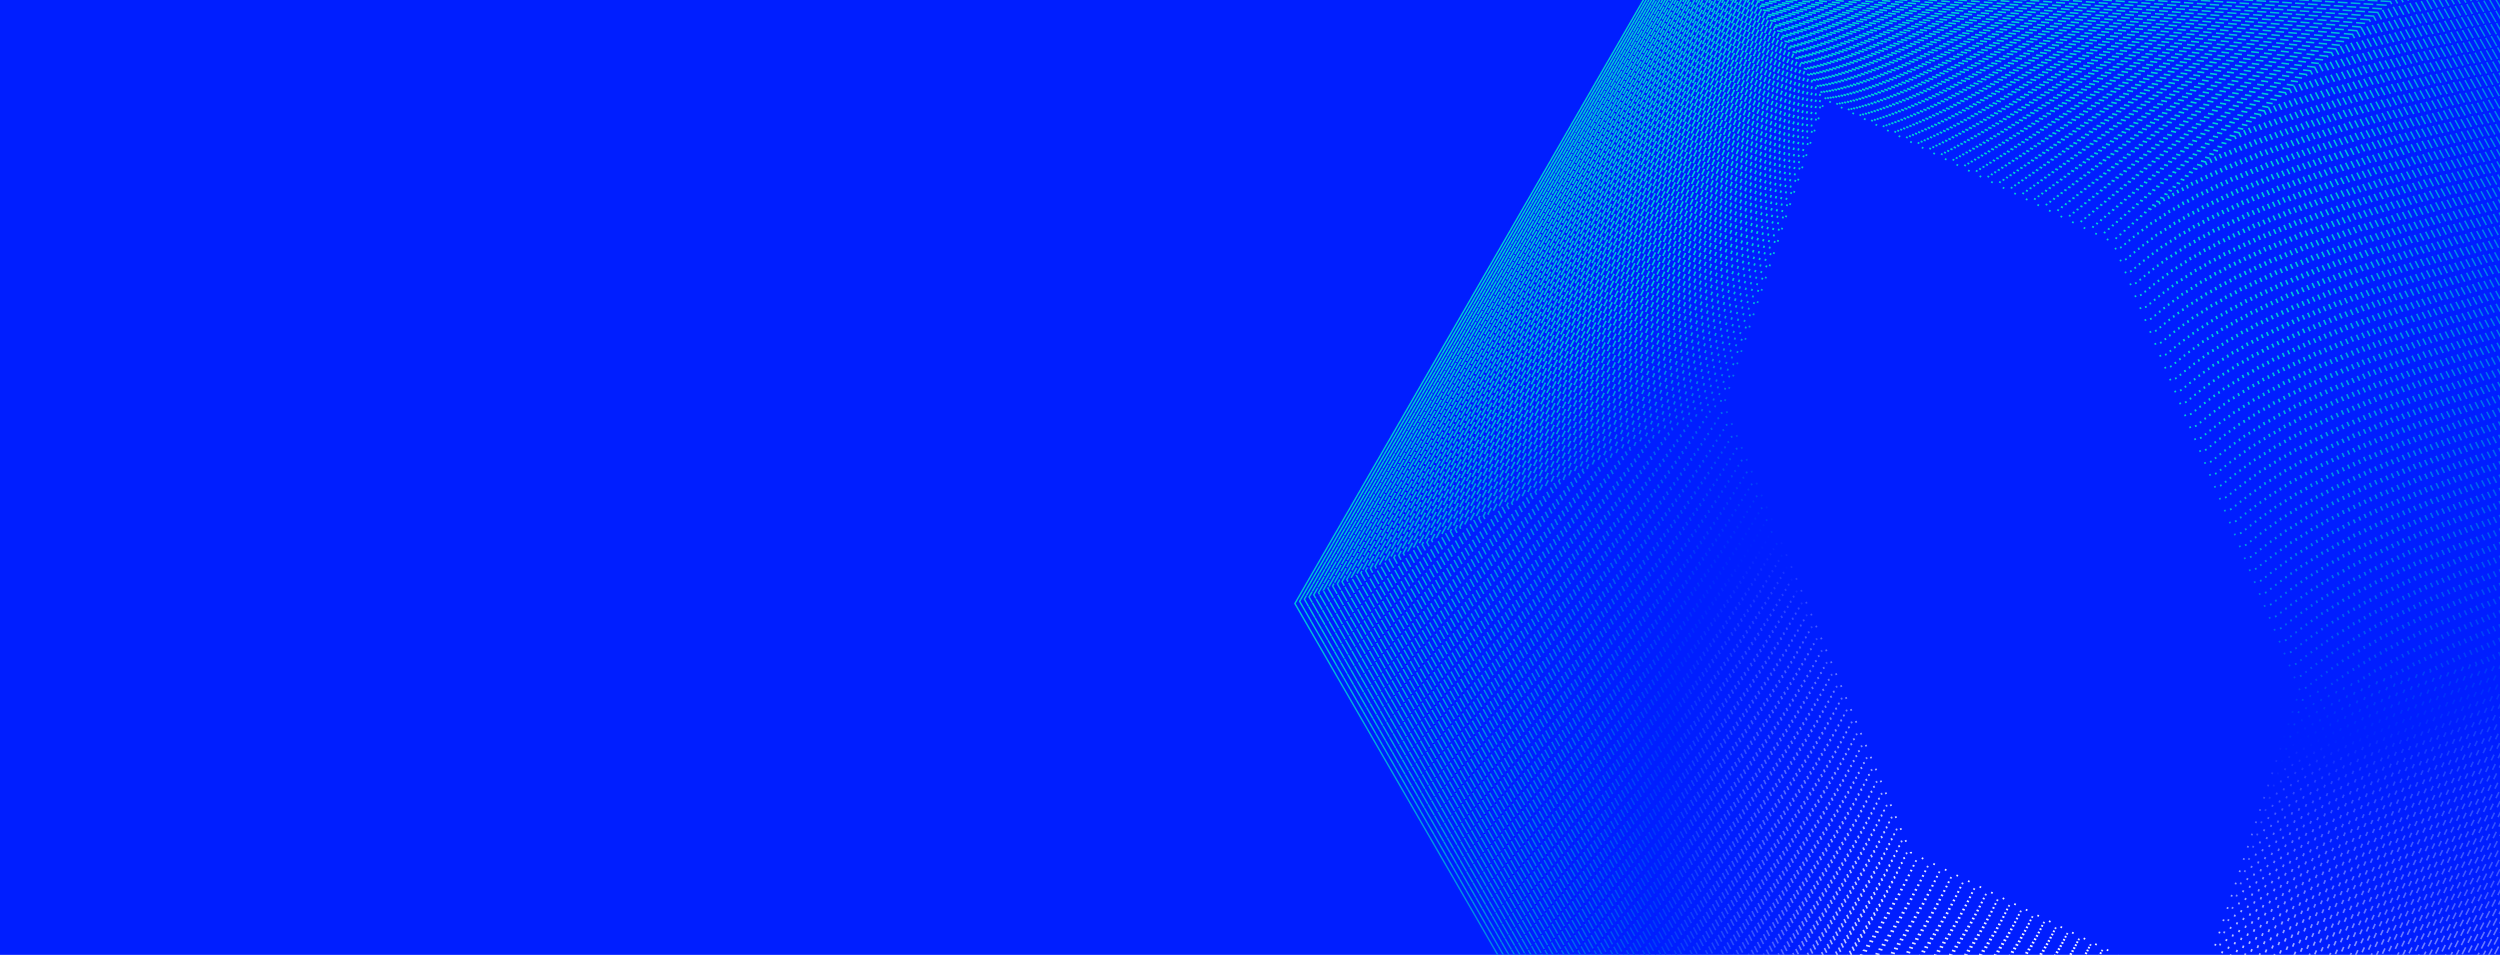
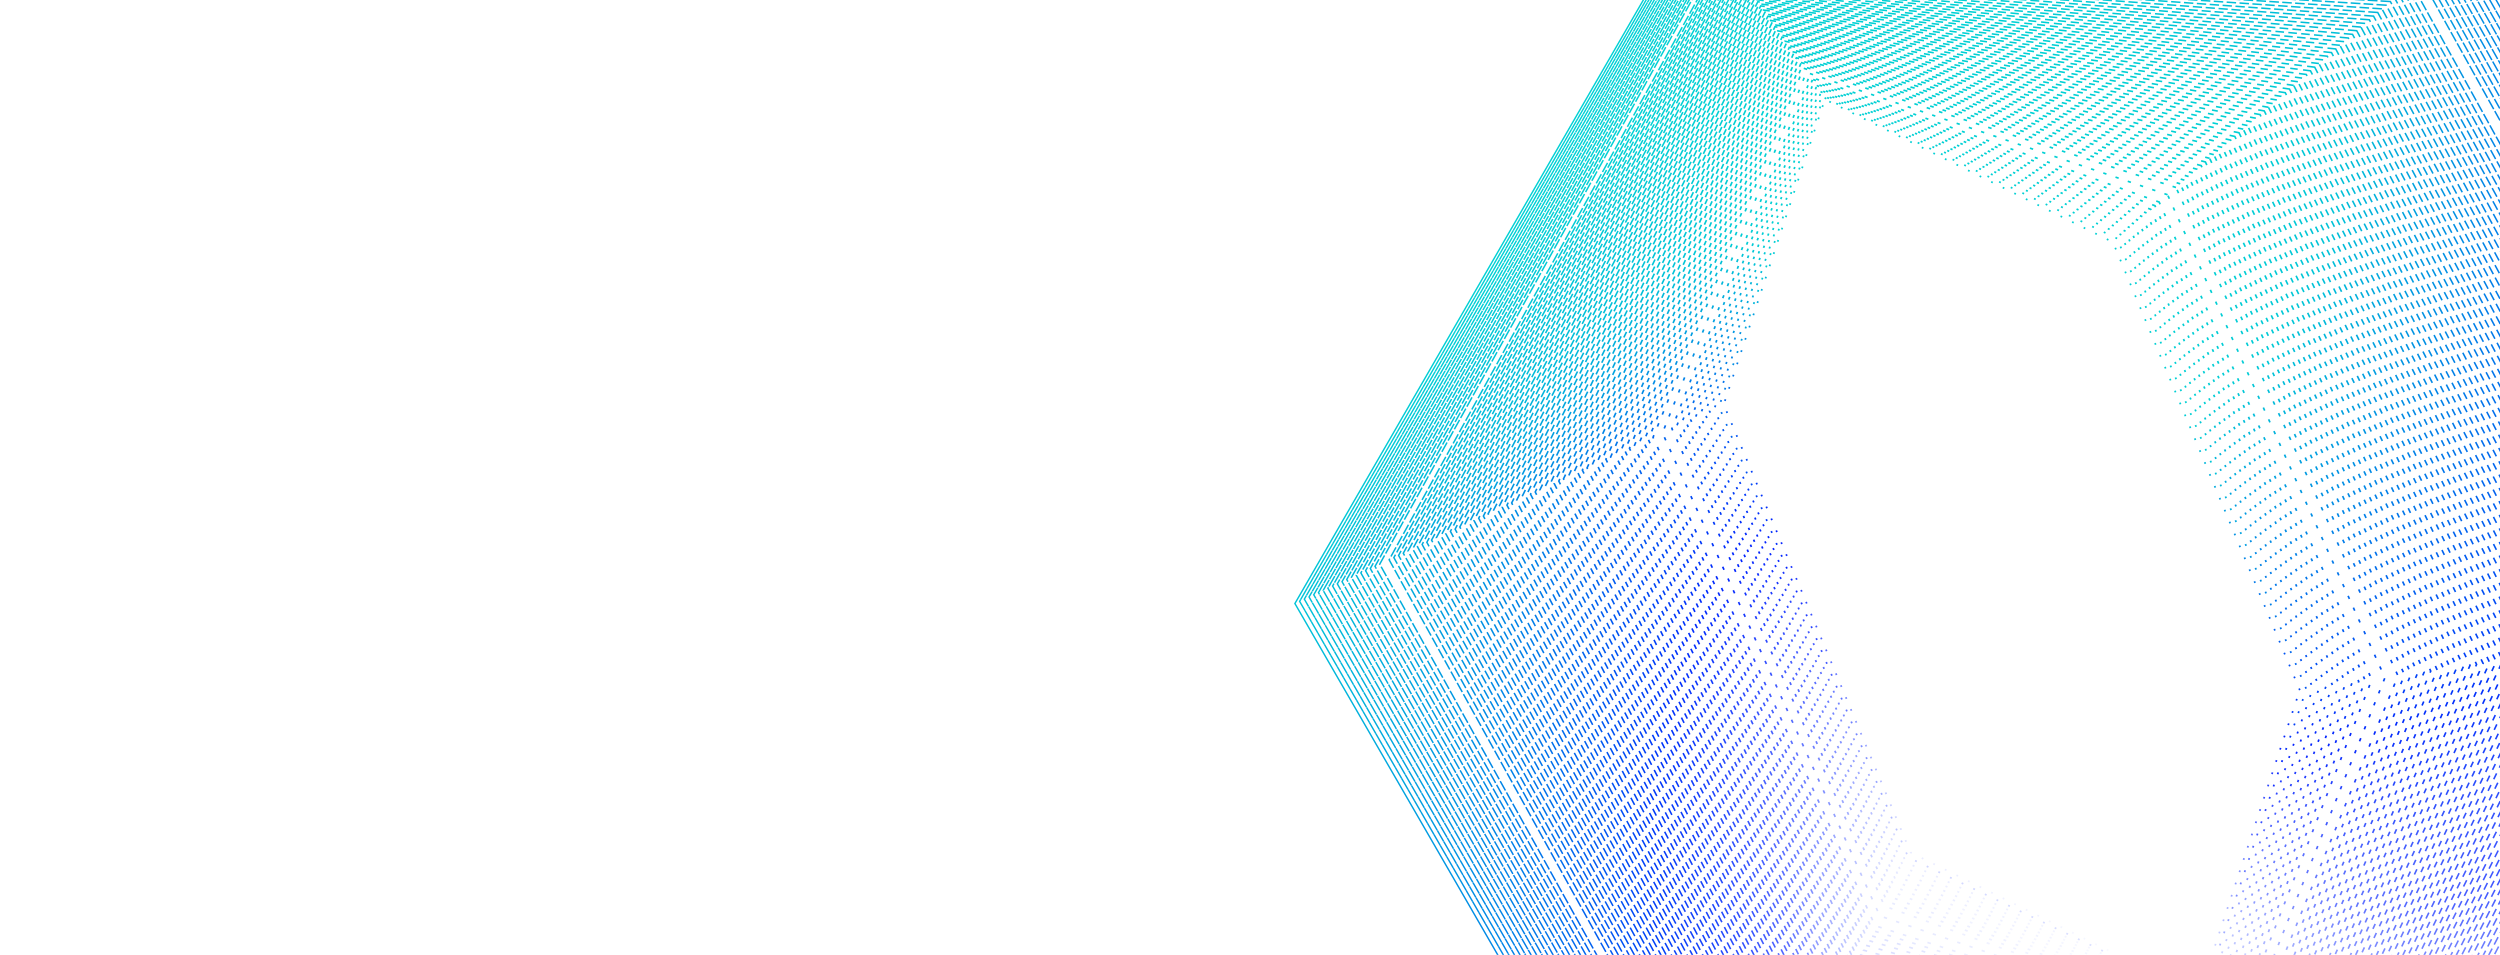
<svg xmlns="http://www.w3.org/2000/svg" id="Layer_1" width="1440" height="550" viewBox="0 0 1440 550">
  <defs>
    <style>.cls-1,.cls-2,.cls-3,.cls-4,.cls-5,.cls-6,.cls-7,.cls-8,.cls-9,.cls-10,.cls-11,.cls-12,.cls-13,.cls-14,.cls-15,.cls-16,.cls-17,.cls-18,.cls-19,.cls-20,.cls-21,.cls-22,.cls-23,.cls-24,.cls-25,.cls-26,.cls-27,.cls-28,.cls-29,.cls-30,.cls-31,.cls-32,.cls-33,.cls-34,.cls-35,.cls-36,.cls-37,.cls-38,.cls-39,.cls-40,.cls-41,.cls-42,.cls-43,.cls-44,.cls-45,.cls-46,.cls-47,.cls-48,.cls-49,.cls-50,.cls-51,.cls-52,.cls-53,.cls-54,.cls-55,.cls-56,.cls-57,.cls-58,.cls-59,.cls-60,.cls-61,.cls-62,.cls-63,.cls-64,.cls-65,.cls-66,.cls-67,.cls-68,.cls-69,.cls-70,.cls-71,.cls-72,.cls-73,.cls-74,.cls-75,.cls-76,.cls-77,.cls-78,.cls-79,.cls-80,.cls-81,.cls-82,.cls-83,.cls-84,.cls-85,.cls-86,.cls-87,.cls-88,.cls-89,.cls-90,.cls-91,.cls-92,.cls-93{fill:none;}.cls-2{stroke:url(#linear-gradient-24);stroke-dasharray:0 0 2.626 4.808;stroke-width:.956px;}.cls-2,.cls-3,.cls-4,.cls-5,.cls-6,.cls-7,.cls-8,.cls-9,.cls-10,.cls-11,.cls-12,.cls-13,.cls-14,.cls-15,.cls-16,.cls-17,.cls-18,.cls-19,.cls-20,.cls-21,.cls-22,.cls-23,.cls-24,.cls-25,.cls-26,.cls-27,.cls-28,.cls-29,.cls-30,.cls-31,.cls-32,.cls-33,.cls-34,.cls-35,.cls-36,.cls-37,.cls-38,.cls-39,.cls-40,.cls-41,.cls-42,.cls-43,.cls-44,.cls-45,.cls-46,.cls-47,.cls-48,.cls-49,.cls-50,.cls-51,.cls-52,.cls-53,.cls-54,.cls-55,.cls-56,.cls-57,.cls-58,.cls-59,.cls-60,.cls-61,.cls-62,.cls-63,.cls-64,.cls-65,.cls-66,.cls-67,.cls-68,.cls-69,.cls-70,.cls-71,.cls-72,.cls-73,.cls-74,.cls-75,.cls-76,.cls-77,.cls-78,.cls-79,.cls-80,.cls-81,.cls-82,.cls-83,.cls-84,.cls-85,.cls-86,.cls-87,.cls-88,.cls-89,.cls-90,.cls-91,.cls-92,.cls-93{stroke-miterlimit:10;}.cls-3{stroke:url(#linear-gradient-57);stroke-dasharray:0 0 4.96 2.475;stroke-width:.892px;}.cls-4{stroke:url(#linear-gradient-52);stroke-dasharray:0 0 4.606 2.828;stroke-width:.902px;}.cls-5{stroke:url(#linear-gradient-21);stroke-dasharray:0 0 2.414 5.02;stroke-width:.961px;}.cls-94{clip-path:url(#clippath);}.cls-6{stroke:url(#linear-gradient-75);stroke-dasharray:0 0 6.232 1.202;stroke-width:.857px;}.cls-7{stroke:url(#linear-gradient-84);stroke-dasharray:0 0 6.869 .566;stroke-width:.84px;}.cls-8{stroke:url(#linear-gradient-38);stroke-dasharray:0 0 3.616 3.818;stroke-width:.929px;}.cls-9{stroke:url(#linear-gradient-77);stroke-dasharray:0 0 6.374 1.061;stroke-width:.853px;}.cls-10{stroke:url(#linear-gradient-85);stroke-dasharray:0 0 6.939 .495;stroke-width:.838px;}.cls-11{stroke:url(#linear-gradient-78);stroke-dasharray:0 0 6.444 .99;stroke-width:.852px;}.cls-12{stroke:url(#linear-gradient-7);stroke-dasharray:0 0 1.424 6.01;stroke-width:.988px;}.cls-13{stroke:url(#linear-gradient-72);stroke-dasharray:0 0 6.02 1.414;stroke-width:.863px;}.cls-14{stroke:url(#linear-gradient-83);stroke-dasharray:0 0 6.798 .636;stroke-width:.842px;}.cls-15{stroke:url(#linear-gradient-49);stroke-dasharray:0 0 4.394 3.04;stroke-width:.907px;}.cls-95{fill:#001eff;}.cls-16{stroke:url(#linear-gradient-60);stroke-dasharray:0 0 5.172 2.263;stroke-width:.886px;}.cls-17{stroke:url(#linear-gradient-14);stroke-dasharray:0 0 1.919 5.515;stroke-width:.975px;}.cls-18{stroke:url(#linear-gradient-74);stroke-dasharray:0 0 6.162 1.273;stroke-width:.859px;}.cls-19{stroke:url(#linear-gradient-13);stroke-dasharray:0 0 1.849 5.586;stroke-width:.977px;}.cls-20{stroke:url(#linear-gradient-92);stroke-width:.825px;}.cls-21{stroke:url(#linear-gradient-63);stroke-dasharray:0 0 5.384 2.05;stroke-width:.88px;}.cls-22{stroke:url(#linear-gradient-88);stroke-dasharray:0 0 7.151 .283;stroke-width:.832px;}.cls-23{stroke:url(#linear-gradient-41);stroke-dasharray:0 0 3.828 3.606;stroke-width:.923px;}.cls-24{stroke:url(#linear-gradient-79);stroke-dasharray:0 0 6.515 .919;stroke-width:.85px;}.cls-25{stroke:url(#linear-gradient-50);stroke-dasharray:0 0 4.465 2.97;stroke-width:.905px;}.cls-26{stroke:url(#linear-gradient-9);stroke-dasharray:0 0 1.566 5.869;stroke-width:.985px;}.cls-27{stroke:url(#linear-gradient-37);stroke-dasharray:0 0 3.545 3.889;stroke-width:.931px;}.cls-28{stroke:url(#linear-gradient-55);stroke-dasharray:0 0 4.818 2.616;stroke-width:.896px;}.cls-29{stroke:url(#linear-gradient-81);stroke-dasharray:0 0 6.656 .778;stroke-width:.846px;}.cls-30{stroke:url(#linear-gradient-32);stroke-dasharray:0 0 3.192 4.242;stroke-width:.94px;}.cls-31{stroke:url(#linear-gradient-54);stroke-dasharray:0 0 4.747 2.687;stroke-width:.898px;}.cls-32{stroke:url(#linear-gradient-17);stroke-dasharray:0 0 2.131 5.303;stroke-width:.969px;}.cls-33{stroke:url(#linear-gradient-70);stroke-dasharray:0 0 5.879 1.556;stroke-width:.867px;}.cls-34{stroke:url(#linear-gradient-58);stroke-dasharray:0 0 5.03 2.404;stroke-width:.89px;}.cls-35{stroke:url(#linear-gradient-23);stroke-dasharray:0 0 2.555 4.879;stroke-width:.958px;}.cls-36{stroke:url(#linear-gradient-59);stroke-dasharray:0 0 5.101 2.333;stroke-width:.888px;}.cls-37{stroke:url(#linear-gradient-61);stroke-dasharray:0 0 5.242 2.192;stroke-width:.884px;}.cls-38{stroke:url(#linear-gradient-3);stroke-dasharray:0 0 1.141 6.293;stroke-width:.996px;}.cls-39{stroke:url(#linear-gradient-25);stroke-dasharray:0 0 2.697 4.737;stroke-width:.954px;}.cls-40{stroke:url(#linear-gradient-20);stroke-dasharray:0 0 2.343 5.091;stroke-width:.963px;}.cls-41{stroke:url(#linear-gradient-39);stroke-dasharray:0 0 3.687 3.747;stroke-width:.927px;}.cls-42{stroke:url(#linear-gradient-27);stroke-dasharray:0 0 2.838 4.596;stroke-width:.95px;}.cls-43{stroke:url(#linear-gradient-8);stroke-dasharray:0 0 1.495 5.939;stroke-width:.987px;}.cls-44{stroke:url(#linear-gradient-2);stroke-dasharray:0 0 1.071 6.364;stroke-width:.998px;}.cls-45{stroke:url(#linear-gradient-36);stroke-dasharray:0 0 3.475 3.959;stroke-width:.932px;}.cls-46{stroke:url(#linear-gradient-22);stroke-dasharray:0 0 2.485 4.949;stroke-width:.96px;}.cls-47{stroke:url(#linear-gradient-67);stroke-dasharray:0 0 5.667 1.768;stroke-width:.873px;}.cls-48{stroke:url(#linear-gradient-12);stroke-dasharray:0 0 1.778 5.656;stroke-width:.979px;}.cls-49{stroke:url(#linear-gradient-33);stroke-dasharray:0 0 3.263 4.172;stroke-width:.938px;}.cls-50{stroke:url(#linear-gradient-86);stroke-dasharray:0 0 7.01 .424;stroke-width:.836px;}.cls-51{stroke:url(#linear-gradient-6);stroke-dasharray:0 0 1.353 6.081;stroke-width:.99px;}.cls-52{stroke:url(#linear-gradient-56);stroke-dasharray:0 0 4.889 2.545;stroke-width:.894px;}.cls-53{stroke:url(#linear-gradient-44);stroke-dasharray:0 0 4.04 3.394;stroke-width:.917px;}.cls-54{stroke:url(#linear-gradient-5);stroke-dasharray:0 0 1.283 6.151;stroke-width:.992px;}.cls-55{stroke:url(#linear-gradient-91);stroke-dasharray:0 0 7.364 .071;stroke-width:.826px;}.cls-56{stroke:url(#linear-gradient-76);stroke-dasharray:0 0 6.303 1.131;stroke-width:.855px;}.cls-57{stroke:url(#linear-gradient-43);stroke-dasharray:0 0 3.97 3.465;stroke-width:.919px;}.cls-58{stroke:url(#linear-gradient-64);stroke-dasharray:0 0 5.454 1.98;stroke-width:.878px;}.cls-59{stroke:url(#linear-gradient-87);stroke-dasharray:0 0 7.081 .353;stroke-width:.834px;}.cls-60{stroke:url(#linear-gradient-28);stroke-dasharray:0 0 2.909 4.525;stroke-width:.948px;}.cls-61{stroke:url(#linear-gradient-10);stroke-dasharray:0 0 1.636 5.798;stroke-width:.983px;}.cls-62{stroke:url(#linear-gradient-90);stroke-dasharray:0 0 7.293 .141;stroke-width:.828px;}.cls-63{stroke:url(#linear-gradient-18);stroke-dasharray:0 0 2.202 5.232;stroke-width:.967px;}.cls-64{stroke:url(#linear-gradient-35);stroke-dasharray:0 0 3.404 4.03;stroke-width:.934px;}.cls-65{stroke:url(#linear-gradient-47);stroke-dasharray:0 0 4.252 3.182;stroke-width:.911px;}.cls-66{stroke:url(#linear-gradient-71);stroke-dasharray:0 0 5.949 1.485;stroke-width:.865px;}.cls-67{stroke:url(#linear-gradient-46);stroke-dasharray:0 0 4.182 3.252;stroke-width:.913px;}.cls-68{stroke:url(#linear-gradient-65);stroke-dasharray:0 0 5.525 1.909;stroke-width:.877px;}.cls-69{stroke:url(#linear-gradient-48);stroke-dasharray:0 0 4.323 3.111;stroke-width:.909px;}.cls-70{stroke:url(#linear-gradient-31);stroke-dasharray:0 0 3.121 4.313;stroke-width:.942px;}.cls-71{stroke:url(#linear-gradient);stroke-dasharray:0 0 1 6.434;}.cls-72{stroke:url(#linear-gradient-45);stroke-dasharray:0 0 4.111 3.323;stroke-width:.915px;}.cls-73{stroke:url(#linear-gradient-15);stroke-dasharray:0 0 1.99 5.444;stroke-width:.973px;}.cls-74{stroke:url(#linear-gradient-53);stroke-dasharray:0 0 4.677 2.757;stroke-width:.9px;}.cls-75{stroke:url(#linear-gradient-42);stroke-dasharray:0 0 3.899 3.535;stroke-width:.921px;}.cls-76{stroke:url(#linear-gradient-69);stroke-dasharray:0 0 5.808 1.626;stroke-width:.869px;}.cls-77{stroke:url(#linear-gradient-66);stroke-dasharray:0 0 5.596 1.838;stroke-width:.875px;}.cls-78{stroke:url(#linear-gradient-16);stroke-dasharray:0 0 2.061 5.374;stroke-width:.971px;}.cls-79{stroke:url(#linear-gradient-89);stroke-dasharray:0 0 7.222 .212;stroke-width:.83px;}.cls-80{stroke:url(#linear-gradient-19);stroke-dasharray:0 0 2.273 5.162;stroke-width:.965px;}.cls-81{stroke:url(#linear-gradient-62);stroke-dasharray:0 0 5.313 2.121;stroke-width:.882px;}.cls-82{stroke:url(#linear-gradient-51);stroke-dasharray:0 0 4.535 2.899;stroke-width:.904px;}.cls-83{stroke:url(#linear-gradient-11);stroke-dasharray:0 0 1.707 5.727;stroke-width:.981px;}.cls-84{stroke:url(#linear-gradient-30);stroke-dasharray:0 0 3.05 4.384;stroke-width:.944px;}.cls-85{stroke:url(#linear-gradient-26);stroke-dasharray:0 0 2.768 4.667;stroke-width:.952px;}.cls-86{stroke:url(#linear-gradient-4);stroke-dasharray:0 0 1.212 6.222;stroke-width:.994px;}.cls-87{stroke:url(#linear-gradient-80);stroke-dasharray:0 0 6.586 .849;stroke-width:.848px;}.cls-88{stroke:url(#linear-gradient-29);stroke-dasharray:0 0 2.98 4.454;stroke-width:.946px;}.cls-89{stroke:url(#linear-gradient-73);stroke-dasharray:0 0 6.091 1.343;stroke-width:.861px;}.cls-90{stroke:url(#linear-gradient-82);stroke-dasharray:0 0 6.727 .707;stroke-width:.844px;}.cls-91{stroke:url(#linear-gradient-34);stroke-dasharray:0 0 3.333 4.101;stroke-width:.936px;}.cls-92{stroke:url(#linear-gradient-40);stroke-dasharray:0 0 3.757 3.677;stroke-width:.925px;}.cls-93{stroke:url(#linear-gradient-68);stroke-dasharray:0 0 5.737 1.697;stroke-width:.871px;}</style>
    <clipPath id="clippath">
      <rect class="cls-1" x="0" width="1440" height="550" />
    </clipPath>
    <linearGradient id="linear-gradient" x1="3222.216" y1="-296.912" x2="3502.556" y2="-16.573" gradientTransform="translate(-280.466 -2727.575) rotate(67.355)" gradientUnits="userSpaceOnUse">
      <stop offset=".221" stop-color="#00d0d4" />
      <stop offset=".611" stop-color="#001eff" />
      <stop offset="1" stop-color="#fff" />
    </linearGradient>
    <linearGradient id="linear-gradient-2" x1="3214.897" y1="-275.839" x2="3501.318" y2="10.582" gradientTransform="translate(-277.384 -2697.602) rotate(66.77)" gradientUnits="userSpaceOnUse">
      <stop offset=".079" stop-color="#00d0d4" />
      <stop offset=".221" stop-color="#00d0d4" />
      <stop offset=".611" stop-color="#001fff" />
      <stop offset=".82" stop-color="#8796ff" />
      <stop offset=".988" stop-color="#f7f8ff" />
      <stop offset="1" stop-color="#fff" />
    </linearGradient>
    <linearGradient id="linear-gradient-3" x1="3206.962" y1="-254.592" x2="3499.579" y2="38.026" gradientTransform="translate(-274.302 -2667.628) rotate(66.177) scale(.987)" gradientUnits="userSpaceOnUse">
      <stop offset=".079" stop-color="#00d0d4" />
      <stop offset=".221" stop-color="#00cfd4" />
      <stop offset=".611" stop-color="#001fff" />
      <stop offset=".82" stop-color="#8694ff" />
      <stop offset=".988" stop-color="#f7f8ff" />
      <stop offset="1" stop-color="#fff" />
    </linearGradient>
    <linearGradient id="linear-gradient-4" x1="3198.392" y1="-233.183" x2="3497.32" y2="65.744" gradientTransform="translate(-271.22 -2637.655) rotate(65.576) scale(.98)" gradientUnits="userSpaceOnUse">
      <stop offset=".079" stop-color="#00d0d4" />
      <stop offset=".221" stop-color="#00cfd4" />
      <stop offset=".611" stop-color="#0020ff" />
      <stop offset=".82" stop-color="#8493ff" />
      <stop offset=".988" stop-color="#f7f8ff" />
      <stop offset="1" stop-color="#fff" />
    </linearGradient>
    <linearGradient id="linear-gradient-5" x1="3189.17" y1="-211.628" x2="3494.52" y2="93.722" gradientTransform="translate(-268.138 -2607.682) rotate(64.968) scale(.974)" gradientUnits="userSpaceOnUse">
      <stop offset=".079" stop-color="#00d0d4" />
      <stop offset=".221" stop-color="#00cfd4" />
      <stop offset=".611" stop-color="#0020fe" />
      <stop offset=".82" stop-color="#8392ff" />
      <stop offset=".988" stop-color="#f7f8ff" />
      <stop offset="1" stop-color="#fff" />
    </linearGradient>
    <linearGradient id="linear-gradient-6" x1="3179.28" y1="-189.939" x2="3491.162" y2="121.943" gradientTransform="translate(-265.056 -2577.708) rotate(64.351) scale(.968)" gradientUnits="userSpaceOnUse">
      <stop offset=".079" stop-color="#00d0d4" />
      <stop offset=".221" stop-color="#00ced4" />
      <stop offset=".611" stop-color="#0021fe" />
      <stop offset=".82" stop-color="#8190ff" />
      <stop offset=".988" stop-color="#f7f8ff" />
      <stop offset="1" stop-color="#fff" />
    </linearGradient>
    <linearGradient id="linear-gradient-7" x1="3168.703" y1="-168.134" x2="3487.226" y2="150.39" gradientTransform="translate(-261.974 -2547.735) rotate(63.726) scale(.961)" gradientUnits="userSpaceOnUse">
      <stop offset=".079" stop-color="#00d0d4" />
      <stop offset=".221" stop-color="#00ced5" />
      <stop offset=".611" stop-color="#0021fe" />
      <stop offset=".82" stop-color="#808fff" />
      <stop offset=".988" stop-color="#f8f8ff" />
      <stop offset="1" stop-color="#fff" />
    </linearGradient>
    <linearGradient id="linear-gradient-8" x1="3157.423" y1="-146.227" x2="3482.694" y2="179.043" gradientTransform="translate(-258.892 -2517.762) rotate(63.093) scale(.955)" gradientUnits="userSpaceOnUse">
      <stop offset=".079" stop-color="#00d0d4" />
      <stop offset=".221" stop-color="#00cdd5" />
      <stop offset=".611" stop-color="#0022fe" />
      <stop offset=".82" stop-color="#7e8eff" />
      <stop offset=".988" stop-color="#f8f9ff" />
      <stop offset="1" stop-color="#fff" />
    </linearGradient>
    <linearGradient id="linear-gradient-9" x1="3145.426" y1="-124.238" x2="3477.548" y2="207.883" gradientTransform="translate(-255.81 -2487.788) rotate(62.453) scale(.949)" gradientUnits="userSpaceOnUse">
      <stop offset=".079" stop-color="#00d0d4" />
      <stop offset=".221" stop-color="#00cdd5" />
      <stop offset=".611" stop-color="#0022fe" />
      <stop offset=".82" stop-color="#7d8cff" />
      <stop offset=".988" stop-color="#f8f9ff" />
      <stop offset="1" stop-color="#fff" />
    </linearGradient>
    <linearGradient id="linear-gradient-10" x1="3132.695" y1="-102.186" x2="3471.768" y2="236.887" gradientTransform="translate(-252.728 -2457.815) rotate(61.804) scale(.944)" gradientUnits="userSpaceOnUse">
      <stop offset=".079" stop-color="#00d0d4" />
      <stop offset=".221" stop-color="#00cdd5" />
      <stop offset=".611" stop-color="#0023fe" />
      <stop offset=".82" stop-color="#7b8bff" />
      <stop offset=".988" stop-color="#f8f9ff" />
      <stop offset="1" stop-color="#fff" />
    </linearGradient>
    <linearGradient id="linear-gradient-11" x1="3119.215" y1="-80.089" x2="3465.337" y2="266.033" gradientTransform="translate(-249.646 -2427.841) rotate(61.148) scale(.938)" gradientUnits="userSpaceOnUse">
      <stop offset=".079" stop-color="#00d0d4" />
      <stop offset=".221" stop-color="#00ccd5" />
      <stop offset=".611" stop-color="#0023fe" />
      <stop offset=".82" stop-color="#7a8aff" />
      <stop offset=".988" stop-color="#f8f9ff" />
      <stop offset="1" stop-color="#fff" />
    </linearGradient>
    <linearGradient id="linear-gradient-12" x1="3104.974" y1="-57.969" x2="3458.238" y2="295.295" gradientTransform="translate(-246.564 -2397.868) rotate(60.483) scale(.932)" gradientUnits="userSpaceOnUse">
      <stop offset=".079" stop-color="#00d0d4" />
      <stop offset=".221" stop-color="#00ccd5" />
      <stop offset=".611" stop-color="#0024fe" />
      <stop offset=".82" stop-color="#7888ff" />
      <stop offset=".988" stop-color="#f8f9ff" />
      <stop offset="1" stop-color="#fff" />
    </linearGradient>
    <linearGradient id="linear-gradient-13" x1="3089.957" y1="-35.849" x2="3450.453" y2="324.647" gradientTransform="translate(-243.482 -2367.895) rotate(59.811) scale(.927)" gradientUnits="userSpaceOnUse">
      <stop offset=".079" stop-color="#00d0d4" />
      <stop offset=".221" stop-color="#00ccd5" />
      <stop offset=".611" stop-color="#0025fd" />
      <stop offset=".82" stop-color="#7787ff" />
      <stop offset=".988" stop-color="#f8f9ff" />
      <stop offset="1" stop-color="#fff" />
    </linearGradient>
    <linearGradient id="linear-gradient-14" x1="3074.154" y1="-13.75" x2="3441.967" y2="354.063" gradientTransform="translate(-240.4 -2337.921) rotate(59.13) scale(.922)" gradientUnits="userSpaceOnUse">
      <stop offset=".079" stop-color="#00d0d4" />
      <stop offset=".221" stop-color="#00cbd5" />
      <stop offset=".611" stop-color="#0025fd" />
      <stop offset=".82" stop-color="#7586ff" />
      <stop offset=".988" stop-color="#f8f9ff" />
      <stop offset="1" stop-color="#fff" />
    </linearGradient>
    <linearGradient id="linear-gradient-15" x1="3057.554" y1="8.302" x2="3432.764" y2="383.512" gradientTransform="translate(-237.317 -2307.948) rotate(58.442) scale(.916)" gradientUnits="userSpaceOnUse">
      <stop offset=".079" stop-color="#00d0d4" />
      <stop offset=".221" stop-color="#00cbd5" />
      <stop offset=".611" stop-color="#0026fd" />
      <stop offset=".82" stop-color="#7484ff" />
      <stop offset=".988" stop-color="#f8f9ff" />
      <stop offset="1" stop-color="#fff" />
    </linearGradient>
    <linearGradient id="linear-gradient-16" x1="3040.146" y1="30.282" x2="3422.829" y2="412.965" gradientTransform="translate(-234.236 -2277.975) rotate(57.747) scale(.911)" gradientUnits="userSpaceOnUse">
      <stop offset=".079" stop-color="#00d0d4" />
      <stop offset=".221" stop-color="#00cad5" />
      <stop offset=".611" stop-color="#0026fd" />
      <stop offset=".82" stop-color="#7283ff" />
      <stop offset=".988" stop-color="#f8f9ff" />
      <stop offset="1" stop-color="#fff" />
    </linearGradient>
    <linearGradient id="linear-gradient-17" x1="3021.923" y1="52.163" x2="3412.148" y2="442.389" gradientTransform="translate(-231.153 -2248.001) rotate(57.043) scale(.906)" gradientUnits="userSpaceOnUse">
      <stop offset=".079" stop-color="#00d0d4" />
      <stop offset=".221" stop-color="#00cad5" />
      <stop offset=".611" stop-color="#0027fd" />
      <stop offset=".82" stop-color="#7182ff" />
      <stop offset=".988" stop-color="#f8f9ff" />
      <stop offset="1" stop-color="#fff" />
    </linearGradient>
    <linearGradient id="linear-gradient-18" x1="3002.877" y1="73.92" x2="3400.709" y2="471.752" gradientTransform="translate(-228.071 -2218.028) rotate(56.333) scale(.902)" gradientUnits="userSpaceOnUse">
      <stop offset=".079" stop-color="#00d0d4" />
      <stop offset=".221" stop-color="#00cad5" />
      <stop offset=".611" stop-color="#0027fd" />
      <stop offset=".82" stop-color="#6f80ff" />
      <stop offset=".988" stop-color="#f8f9ff" />
      <stop offset="1" stop-color="#fff" />
    </linearGradient>
    <linearGradient id="linear-gradient-19" x1="2983.005" y1="95.524" x2="3388.499" y2="501.018" gradientTransform="translate(-224.989 -2188.055) rotate(55.614) scale(.897)" gradientUnits="userSpaceOnUse">
      <stop offset=".079" stop-color="#00d0d4" />
      <stop offset=".221" stop-color="#00c9d6" />
      <stop offset=".611" stop-color="#0028fd" />
      <stop offset=".82" stop-color="#6e7fff" />
      <stop offset=".988" stop-color="#f9f9ff" />
      <stop offset="1" stop-color="#fff" />
    </linearGradient>
    <linearGradient id="linear-gradient-20" x1="2962.301" y1="116.945" x2="3375.509" y2="530.153" gradientTransform="translate(-221.907 -2158.081) rotate(54.889) scale(.893)" gradientUnits="userSpaceOnUse">
      <stop offset=".079" stop-color="#00d0d4" />
      <stop offset=".221" stop-color="#00c9d6" />
      <stop offset=".611" stop-color="#0028fc" />
      <stop offset=".82" stop-color="#6c7eff" />
      <stop offset=".988" stop-color="#f9f9ff" />
      <stop offset="1" stop-color="#fff" />
    </linearGradient>
    <linearGradient id="linear-gradient-21" x1="2940.764" y1="138.154" x2="3361.729" y2="559.119" gradientTransform="translate(-218.825 -2128.108) rotate(54.156) scale(.888)" gradientUnits="userSpaceOnUse">
      <stop offset=".079" stop-color="#00d0d4" />
      <stop offset=".221" stop-color="#00c9d6" />
      <stop offset=".611" stop-color="#0029fc" />
      <stop offset=".82" stop-color="#6b7cff" />
      <stop offset=".988" stop-color="#f9faff" />
      <stop offset="1" stop-color="#fff" />
    </linearGradient>
    <linearGradient id="linear-gradient-22" x1="2918.393" y1="159.12" x2="3347.151" y2="587.878" gradientTransform="translate(-215.743 -2098.135) rotate(53.416) scale(.884)" gradientUnits="userSpaceOnUse">
      <stop offset=".079" stop-color="#00d0d4" />
      <stop offset=".221" stop-color="#00c8d6" />
      <stop offset=".611" stop-color="#002afc" />
      <stop offset=".82" stop-color="#697bff" />
      <stop offset=".988" stop-color="#f9faff" />
      <stop offset="1" stop-color="#fff" />
    </linearGradient>
    <linearGradient id="linear-gradient-23" x1="2895.191" y1="179.814" x2="3331.769" y2="616.391" gradientTransform="translate(-212.661 -2068.161) rotate(52.669) scale(.88)" gradientUnits="userSpaceOnUse">
      <stop offset=".079" stop-color="#00d0d4" />
      <stop offset=".221" stop-color="#00c8d6" />
      <stop offset=".611" stop-color="#002afc" />
      <stop offset=".82" stop-color="#687aff" />
      <stop offset=".988" stop-color="#f9faff" />
      <stop offset="1" stop-color="#fff" />
    </linearGradient>
    <linearGradient id="linear-gradient-24" x1="2871.162" y1="200.202" x2="3315.579" y2="644.619" gradientTransform="translate(-209.579 -2038.188) rotate(51.915) scale(.876)" gradientUnits="userSpaceOnUse">
      <stop offset=".079" stop-color="#00d0d4" />
      <stop offset=".221" stop-color="#00c7d6" />
      <stop offset=".611" stop-color="#002bfc" />
      <stop offset=".82" stop-color="#6678ff" />
      <stop offset=".988" stop-color="#f9faff" />
      <stop offset="1" stop-color="#fff" />
    </linearGradient>
    <linearGradient id="linear-gradient-25" x1="2846.311" y1="220.252" x2="3298.578" y2="672.519" gradientTransform="translate(-206.497 -2008.215) rotate(51.155) scale(.872)" gradientUnits="userSpaceOnUse">
      <stop offset=".079" stop-color="#00d0d4" />
      <stop offset=".221" stop-color="#00c7d6" />
      <stop offset=".611" stop-color="#002bfc" />
      <stop offset=".82" stop-color="#6577ff" />
      <stop offset=".988" stop-color="#f9faff" />
      <stop offset="1" stop-color="#fff" />
    </linearGradient>
    <linearGradient id="linear-gradient-26" x1="2820.646" y1="239.933" x2="3280.765" y2="700.052" gradientTransform="translate(-203.415 -1978.241) rotate(50.389) scale(.869)" gradientUnits="userSpaceOnUse">
      <stop offset=".079" stop-color="#00d0d4" />
      <stop offset=".221" stop-color="#00c7d6" />
      <stop offset=".611" stop-color="#002cfc" />
      <stop offset=".82" stop-color="#6376ff" />
      <stop offset=".988" stop-color="#f9faff" />
      <stop offset="1" stop-color="#fff" />
    </linearGradient>
    <linearGradient id="linear-gradient-27" x1="2794.177" y1="259.212" x2="3262.141" y2="727.175" gradientTransform="translate(-200.333 -1948.268) rotate(49.616) scale(.865)" gradientUnits="userSpaceOnUse">
      <stop offset=".079" stop-color="#00d0d4" />
      <stop offset=".221" stop-color="#00c6d6" />
      <stop offset=".611" stop-color="#002cfc" />
      <stop offset=".82" stop-color="#6274ff" />
      <stop offset=".988" stop-color="#f9faff" />
      <stop offset="1" stop-color="#fff" />
    </linearGradient>
    <linearGradient id="linear-gradient-28" x1="2766.917" y1="278.055" x2="3242.708" y2="753.846" gradientTransform="translate(-197.251 -1918.294) rotate(48.837) scale(.862)" gradientUnits="userSpaceOnUse">
      <stop offset=".079" stop-color="#00d0d4" />
      <stop offset=".221" stop-color="#00c6d6" />
      <stop offset=".611" stop-color="#002dfb" />
      <stop offset=".82" stop-color="#6073ff" />
      <stop offset=".988" stop-color="#f9faff" />
      <stop offset="1" stop-color="#fff" />
    </linearGradient>
    <linearGradient id="linear-gradient-29" x1="2738.88" y1="296.431" x2="3222.472" y2="780.021" gradientTransform="translate(-194.169 -1888.321) rotate(48.053) scale(.859)" gradientUnits="userSpaceOnUse">
      <stop offset=".079" stop-color="#00d0d4" />
      <stop offset=".221" stop-color="#00c6d6" />
      <stop offset=".611" stop-color="#002dfb" />
      <stop offset=".82" stop-color="#5f72ff" />
      <stop offset=".988" stop-color="#f9faff" />
      <stop offset="1" stop-color="#fff" />
    </linearGradient>
    <linearGradient id="linear-gradient-30" x1="2710.085" y1="314.306" x2="3201.439" y2="805.659" gradientTransform="translate(-191.087 -1858.348) rotate(47.262) scale(.856)" gradientUnits="userSpaceOnUse">
      <stop offset=".079" stop-color="#00d0d4" />
      <stop offset=".221" stop-color="#00c5d7" />
      <stop offset=".611" stop-color="#002efb" />
      <stop offset=".82" stop-color="#5d70ff" />
      <stop offset=".988" stop-color="#fafaff" />
      <stop offset="1" stop-color="#fff" />
    </linearGradient>
    <linearGradient id="linear-gradient-31" x1="2680.549" y1="331.648" x2="3179.619" y2="830.717" gradientTransform="translate(-188.005 -1828.374) rotate(46.467) scale(.853)" gradientUnits="userSpaceOnUse">
      <stop offset=".079" stop-color="#00d0d4" />
      <stop offset=".221" stop-color="#00c5d7" />
      <stop offset=".611" stop-color="#002efb" />
      <stop offset=".82" stop-color="#5c6fff" />
      <stop offset=".988" stop-color="#fafaff" />
      <stop offset="1" stop-color="#fff" />
    </linearGradient>
    <linearGradient id="linear-gradient-32" x1="2650.296" y1="348.426" x2="3157.023" y2="855.153" gradientTransform="translate(-184.923 -1798.401) rotate(45.666) scale(.851)" gradientUnits="userSpaceOnUse">
      <stop offset=".079" stop-color="#00d0d4" />
      <stop offset=".221" stop-color="#00c4d7" />
      <stop offset=".611" stop-color="#002ffb" />
      <stop offset=".82" stop-color="#5a6eff" />
      <stop offset=".988" stop-color="#fafaff" />
      <stop offset="1" stop-color="#fff" />
    </linearGradient>
    <linearGradient id="linear-gradient-33" x1="2619.348" y1="364.608" x2="3133.665" y2="878.924" gradientTransform="translate(-181.841 -1768.428) rotate(44.861) scale(.848)" gradientUnits="userSpaceOnUse">
      <stop offset=".079" stop-color="#00d0d4" />
      <stop offset=".221" stop-color="#00c4d7" />
      <stop offset=".611" stop-color="#0030fb" />
      <stop offset=".82" stop-color="#596cff" />
      <stop offset=".988" stop-color="#fafaff" />
      <stop offset="1" stop-color="#fff" />
    </linearGradient>
    <linearGradient id="linear-gradient-34" x1="2587.733" y1="380.164" x2="3109.56" y2="901.99" gradientTransform="translate(-178.759 -1738.454) rotate(44.051) scale(.846)" gradientUnits="userSpaceOnUse">
      <stop offset=".079" stop-color="#00d0d4" />
      <stop offset=".221" stop-color="#00c4d7" />
      <stop offset=".611" stop-color="#0030fb" />
      <stop offset=".82" stop-color="#576bff" />
      <stop offset=".988" stop-color="#fafbff" />
      <stop offset="1" stop-color="#fff" />
    </linearGradient>
    <linearGradient id="linear-gradient-35" x1="2555.479" y1="395.064" x2="3084.727" y2="924.311" gradientTransform="translate(-175.677 -1708.481) rotate(43.237) scale(.844)" gradientUnits="userSpaceOnUse">
      <stop offset=".079" stop-color="#00d0d4" />
      <stop offset=".221" stop-color="#00c3d7" />
      <stop offset=".611" stop-color="#0031fb" />
      <stop offset=".82" stop-color="#566aff" />
      <stop offset=".988" stop-color="#fafbff" />
      <stop offset="1" stop-color="#fff" />
    </linearGradient>
    <linearGradient id="linear-gradient-36" x1="2522.618" y1="409.279" x2="3059.185" y2="945.846" gradientTransform="translate(-172.595 -1678.508) rotate(42.42) scale(.842)" gradientUnits="userSpaceOnUse">
      <stop offset=".079" stop-color="#00d0d4" />
      <stop offset=".221" stop-color="#00c3d7" />
      <stop offset=".611" stop-color="#0031fa" />
      <stop offset=".82" stop-color="#5468ff" />
      <stop offset=".988" stop-color="#fafbff" />
      <stop offset="1" stop-color="#fff" />
    </linearGradient>
    <linearGradient id="linear-gradient-37" x1="2489.181" y1="422.782" x2="3032.957" y2="966.558" gradientTransform="translate(-169.512 -1648.534) rotate(41.598) scale(.84)" gradientUnits="userSpaceOnUse">
      <stop offset=".079" stop-color="#00d0d4" />
      <stop offset=".221" stop-color="#00c3d7" />
      <stop offset=".611" stop-color="#0032fa" />
      <stop offset=".82" stop-color="#5367ff" />
      <stop offset=".988" stop-color="#fafbff" />
      <stop offset="1" stop-color="#fff" />
    </linearGradient>
    <linearGradient id="linear-gradient-38" x1="2455.205" y1="435.547" x2="3006.068" y2="986.41" gradientTransform="translate(-166.43 -1618.561) rotate(40.773) scale(.839)" gradientUnits="userSpaceOnUse">
      <stop offset=".079" stop-color="#00d0d4" />
      <stop offset=".221" stop-color="#00c2d7" />
      <stop offset=".611" stop-color="#0032fa" />
      <stop offset=".82" stop-color="#5166ff" />
      <stop offset=".988" stop-color="#fafbff" />
      <stop offset="1" stop-color="#fff" />
    </linearGradient>
    <linearGradient id="linear-gradient-39" x1="2420.726" y1="447.549" x2="2978.545" y2="1005.367" gradientTransform="translate(-163.348 -1588.588) rotate(39.946) scale(.837)" gradientUnits="userSpaceOnUse">
      <stop offset=".079" stop-color="#00d0d4" />
      <stop offset=".221" stop-color="#00c2d7" />
      <stop offset=".611" stop-color="#0033fa" />
      <stop offset=".82" stop-color="#5064ff" />
      <stop offset=".988" stop-color="#fafbff" />
      <stop offset="1" stop-color="#fff" />
    </linearGradient>
    <linearGradient id="linear-gradient-40" x1="2385.783" y1="458.764" x2="2950.415" y2="1023.396" gradientTransform="translate(-160.266 -1558.614) rotate(39.115) scale(.836)" gradientUnits="userSpaceOnUse">
      <stop offset=".079" stop-color="#00d0d4" />
      <stop offset=".221" stop-color="#00c1d7" />
      <stop offset=".611" stop-color="#0033fa" />
      <stop offset=".82" stop-color="#4e63ff" />
      <stop offset=".988" stop-color="#fafbff" />
      <stop offset="1" stop-color="#fff" />
    </linearGradient>
    <linearGradient id="linear-gradient-41" x1="2350.417" y1="469.173" x2="2921.71" y2="1040.465" gradientTransform="translate(-157.184 -1528.641) rotate(38.283) scale(.835)" gradientUnits="userSpaceOnUse">
      <stop offset=".079" stop-color="#00d0d4" />
      <stop offset=".221" stop-color="#00c1d8" />
      <stop offset=".611" stop-color="#0034fa" />
      <stop offset=".82" stop-color="#4d62ff" />
      <stop offset=".988" stop-color="#fbfbff" />
      <stop offset="1" stop-color="#fff" />
    </linearGradient>
    <linearGradient id="linear-gradient-42" x1="2314.67" y1="478.755" x2="2892.461" y2="1056.545" gradientTransform="translate(-154.102 -1498.668) rotate(37.448) scale(.834)" gradientUnits="userSpaceOnUse">
      <stop offset=".079" stop-color="#00d0d4" />
      <stop offset=".221" stop-color="#00c1d8" />
      <stop offset=".611" stop-color="#0035fa" />
      <stop offset=".82" stop-color="#4b60ff" />
      <stop offset=".988" stop-color="#fbfbff" />
      <stop offset="1" stop-color="#fff" />
    </linearGradient>
    <linearGradient id="linear-gradient-43" x1="2278.585" y1="487.492" x2="2862.703" y2="1071.61" gradientTransform="translate(-151.02 -1468.694) rotate(36.612) scale(.833)" gradientUnits="userSpaceOnUse">
      <stop offset=".079" stop-color="#00d0d4" />
      <stop offset=".221" stop-color="#00c0d8" />
      <stop offset=".611" stop-color="#0035f9" />
      <stop offset=".82" stop-color="#4a5fff" />
      <stop offset=".988" stop-color="#fbfbff" />
      <stop offset="1" stop-color="#fff" />
    </linearGradient>
    <linearGradient id="linear-gradient-44" x1="2242.206" y1="495.369" x2="2832.472" y2="1085.634" gradientTransform="translate(-147.938 -1438.721) rotate(35.774) scale(.833)" gradientUnits="userSpaceOnUse">
      <stop offset=".079" stop-color="#00d0d4" />
      <stop offset=".221" stop-color="#00c0d8" />
      <stop offset=".611" stop-color="#0036f9" />
      <stop offset=".82" stop-color="#485eff" />
      <stop offset=".988" stop-color="#fbfbff" />
      <stop offset="1" stop-color="#fff" />
    </linearGradient>
    <linearGradient id="linear-gradient-45" x1="2205.581" y1="502.373" x2="2801.804" y2="1098.596" gradientTransform="translate(-144.856 -1408.747) rotate(34.936) scale(.832)" gradientUnits="userSpaceOnUse">
      <stop offset=".079" stop-color="#00d0d4" />
      <stop offset=".221" stop-color="#00c0d8" />
      <stop offset=".611" stop-color="#0036f9" />
      <stop offset=".82" stop-color="#475cff" />
      <stop offset=".988" stop-color="#fbfbff" />
      <stop offset="1" stop-color="#fff" />
    </linearGradient>
    <linearGradient id="linear-gradient-46" x1="2168.754" y1="508.492" x2="2770.738" y2="1110.476" gradientTransform="translate(-141.774 -1378.774) rotate(34.097) scale(.832)" gradientUnits="userSpaceOnUse">
      <stop offset=".079" stop-color="#00d0d4" />
      <stop offset=".221" stop-color="#00bfd8" />
      <stop offset=".611" stop-color="#0037f9" />
      <stop offset=".82" stop-color="#455bff" />
      <stop offset=".988" stop-color="#fbfbff" />
      <stop offset="1" stop-color="#fff" />
    </linearGradient>
    <linearGradient id="linear-gradient-47" x1="2131.773" y1="513.717" x2="2739.314" y2="1121.257" gradientTransform="translate(-138.692 -1348.801) rotate(33.258) scale(.832)" gradientUnits="userSpaceOnUse">
      <stop offset=".079" stop-color="#00d0d4" />
      <stop offset=".221" stop-color="#00bfd8" />
      <stop offset=".611" stop-color="#0037f9" />
      <stop offset=".82" stop-color="#445aff" />
      <stop offset=".988" stop-color="#fbfcff" />
      <stop offset="1" stop-color="#fff" />
    </linearGradient>
    <linearGradient id="linear-gradient-48" x1="2094.686" y1="518.042" x2="2707.57" y2="1130.926" gradientTransform="translate(-135.61 -1318.827) rotate(32.419) scale(.832)" gradientUnits="userSpaceOnUse">
      <stop offset=".079" stop-color="#00d0d4" />
      <stop offset=".221" stop-color="#00bed8" />
      <stop offset=".611" stop-color="#0038f9" />
      <stop offset=".82" stop-color="#4259ff" />
      <stop offset=".988" stop-color="#fbfcff" />
      <stop offset="1" stop-color="#fff" />
    </linearGradient>
    <linearGradient id="linear-gradient-49" x1="2057.54" y1="521.461" x2="2675.55" y2="1139.472" gradientTransform="translate(-132.528 -1288.854) rotate(31.581) scale(.833)" gradientUnits="userSpaceOnUse">
      <stop offset=".079" stop-color="#00d0d4" />
      <stop offset=".221" stop-color="#00bed8" />
      <stop offset=".611" stop-color="#0038f9" />
      <stop offset=".82" stop-color="#4157ff" />
      <stop offset=".988" stop-color="#fbfcff" />
      <stop offset="1" stop-color="#fff" />
    </linearGradient>
    <linearGradient id="linear-gradient-50" x1="2020.383" y1="523.974" x2="2643.295" y2="1146.885" gradientTransform="translate(-129.446 -1258.881) rotate(30.743) scale(.833)" gradientUnits="userSpaceOnUse">
      <stop offset=".079" stop-color="#00d0d4" />
      <stop offset=".221" stop-color="#00bed8" />
      <stop offset=".611" stop-color="#0039f9" />
      <stop offset=".82" stop-color="#3f56ff" />
      <stop offset=".988" stop-color="#fbfcff" />
      <stop offset="1" stop-color="#fff" />
    </linearGradient>
    <linearGradient id="linear-gradient-51" x1="1983.264" y1="525.58" x2="2610.847" y2="1153.163" gradientTransform="translate(-126.364 -1228.907) rotate(29.907) scale(.834)" gradientUnits="userSpaceOnUse">
      <stop offset=".079" stop-color="#00d0d4" />
      <stop offset=".221" stop-color="#00bdd8" />
      <stop offset=".611" stop-color="#0039f8" />
      <stop offset=".82" stop-color="#3e55ff" />
      <stop offset=".988" stop-color="#fbfcff" />
      <stop offset="1" stop-color="#fff" />
    </linearGradient>
    <linearGradient id="linear-gradient-52" x1="1946.229" y1="526.282" x2="2578.248" y2="1158.301" gradientTransform="translate(-123.282 -1198.934) rotate(29.073) scale(.835)" gradientUnits="userSpaceOnUse">
      <stop offset=".079" stop-color="#00d0d4" />
      <stop offset=".221" stop-color="#00bdd8" />
      <stop offset=".611" stop-color="#003af8" />
      <stop offset=".82" stop-color="#3c53ff" />
      <stop offset=".988" stop-color="#fbfcff" />
      <stop offset="1" stop-color="#fff" />
    </linearGradient>
    <linearGradient id="linear-gradient-53" x1="1909.324" y1="526.085" x2="2545.541" y2="1162.301" gradientTransform="translate(-120.2 -1168.961) rotate(28.24) scale(.836)" gradientUnits="userSpaceOnUse">
      <stop offset=".079" stop-color="#00d0d4" />
      <stop offset=".221" stop-color="#00bdd9" />
      <stop offset=".611" stop-color="#003bf8" />
      <stop offset=".82" stop-color="#3b52ff" />
      <stop offset=".988" stop-color="#fcfcff" />
      <stop offset="1" stop-color="#fff" />
    </linearGradient>
    <linearGradient id="linear-gradient-54" x1="1872.597" y1="524.995" x2="2512.769" y2="1165.167" gradientTransform="translate(-117.118 -1138.987) rotate(27.409) scale(.837)" gradientUnits="userSpaceOnUse">
      <stop offset=".079" stop-color="#00d0d4" />
      <stop offset=".221" stop-color="#00bcd9" />
      <stop offset=".611" stop-color="#003bf8" />
      <stop offset=".82" stop-color="#3951ff" />
      <stop offset=".988" stop-color="#fcfcff" />
      <stop offset="1" stop-color="#fff" />
    </linearGradient>
    <linearGradient id="linear-gradient-55" x1="1836.091" y1="523.023" x2="2479.973" y2="1166.904" gradientTransform="translate(-114.036 -1109.014) rotate(26.582) scale(.839)" gradientUnits="userSpaceOnUse">
      <stop offset=".079" stop-color="#00d0d4" />
      <stop offset=".221" stop-color="#00bcd9" />
      <stop offset=".611" stop-color="#003cf8" />
      <stop offset=".82" stop-color="#384fff" />
      <stop offset=".988" stop-color="#fcfcff" />
      <stop offset="1" stop-color="#fff" />
    </linearGradient>
    <linearGradient id="linear-gradient-56" x1="1799.851" y1="520.179" x2="2447.195" y2="1167.523" gradientTransform="translate(-110.954 -1079.041) rotate(25.757) scale(.84)" gradientUnits="userSpaceOnUse">
      <stop offset=".079" stop-color="#00d0d4" />
      <stop offset=".221" stop-color="#00bbd9" />
      <stop offset=".611" stop-color="#003cf8" />
      <stop offset=".82" stop-color="#364eff" />
      <stop offset=".988" stop-color="#fcfcff" />
      <stop offset="1" stop-color="#fff" />
    </linearGradient>
    <linearGradient id="linear-gradient-57" x1="1763.919" y1="516.478" x2="2414.476" y2="1167.034" gradientTransform="translate(-107.872 -1049.067) rotate(24.936) scale(.842)" gradientUnits="userSpaceOnUse">
      <stop offset=".079" stop-color="#00d0d4" />
      <stop offset=".221" stop-color="#00bbd9" />
      <stop offset=".611" stop-color="#003df8" />
      <stop offset=".82" stop-color="#354dff" />
      <stop offset=".988" stop-color="#fcfcff" />
      <stop offset="1" stop-color="#fff" />
    </linearGradient>
    <linearGradient id="linear-gradient-58" x1="1728.337" y1="511.934" x2="2381.856" y2="1165.453" gradientTransform="translate(-104.79 -1019.094) rotate(24.118) scale(.844)" gradientUnits="userSpaceOnUse">
      <stop offset=".079" stop-color="#00d0d4" />
      <stop offset=".221" stop-color="#00bbd9" />
      <stop offset=".611" stop-color="#003df7" />
      <stop offset=".82" stop-color="#334bff" />
      <stop offset=".988" stop-color="#fcfcff" />
      <stop offset="1" stop-color="#fff" />
    </linearGradient>
    <linearGradient id="linear-gradient-59" x1="1693.143" y1="506.564" x2="2349.376" y2="1162.796" gradientTransform="translate(-101.707 -989.121) rotate(23.304) scale(.846)" gradientUnits="userSpaceOnUse">
      <stop offset=".079" stop-color="#00d0d4" />
      <stop offset=".221" stop-color="#00bad9" />
      <stop offset=".611" stop-color="#003ef7" />
      <stop offset=".82" stop-color="#324aff" />
      <stop offset=".988" stop-color="#fcfcff" />
      <stop offset="1" stop-color="#fff" />
    </linearGradient>
    <linearGradient id="linear-gradient-60" x1="1658.376" y1="500.388" x2="2317.072" y2="1159.082" gradientTransform="translate(-98.626 -959.147) rotate(22.494) scale(.848)" gradientUnits="userSpaceOnUse">
      <stop offset=".079" stop-color="#00d0d4" />
      <stop offset=".221" stop-color="#00bad9" />
      <stop offset=".611" stop-color="#003ef7" />
      <stop offset=".82" stop-color="#3049ff" />
      <stop offset=".988" stop-color="#fcfdff" />
      <stop offset="1" stop-color="#fff" />
    </linearGradient>
    <linearGradient id="linear-gradient-61" x1="1624.072" y1="493.426" x2="2284.981" y2="1154.334" gradientTransform="translate(-95.543 -929.174) rotate(21.689) scale(.851)" gradientUnits="userSpaceOnUse">
      <stop offset=".079" stop-color="#00d0d4" />
      <stop offset=".221" stop-color="#00bad9" />
      <stop offset=".611" stop-color="#003ff7" />
      <stop offset=".82" stop-color="#2f47ff" />
      <stop offset=".988" stop-color="#fcfdff" />
      <stop offset="1" stop-color="#fff" />
    </linearGradient>
    <linearGradient id="linear-gradient-62" x1="1590.264" y1="485.7" x2="2253.14" y2="1148.575" gradientTransform="translate(-92.461 -899.201) rotate(20.888) scale(.853)" gradientUnits="userSpaceOnUse">
      <stop offset=".079" stop-color="#00d0d4" />
      <stop offset=".221" stop-color="#00b9d9" />
      <stop offset=".611" stop-color="#0040f7" />
      <stop offset=".82" stop-color="#2d46ff" />
      <stop offset=".988" stop-color="#fcfdff" />
      <stop offset="1" stop-color="#fff" />
    </linearGradient>
    <linearGradient id="linear-gradient-63" x1="1556.986" y1="477.233" x2="2221.583" y2="1141.829" gradientTransform="translate(-89.379 -869.227) rotate(20.093) scale(.856)" gradientUnits="userSpaceOnUse">
      <stop offset=".079" stop-color="#00d0d4" />
      <stop offset=".221" stop-color="#00b9d9" />
      <stop offset=".611" stop-color="#0040f7" />
      <stop offset=".82" stop-color="#2c45ff" />
      <stop offset=".988" stop-color="#fcfdff" />
      <stop offset="1" stop-color="#fff" />
    </linearGradient>
    <linearGradient id="linear-gradient-64" x1="1524.265" y1="468.05" x2="2190.341" y2="1134.125" gradientTransform="translate(-86.297 -839.254) rotate(19.303) scale(.859)" gradientUnits="userSpaceOnUse">
      <stop offset=".079" stop-color="#00d0d4" />
      <stop offset=".221" stop-color="#00b8da" />
      <stop offset=".611" stop-color="#0041f7" />
      <stop offset=".82" stop-color="#2a43ff" />
      <stop offset=".988" stop-color="#fdfdff" />
      <stop offset="1" stop-color="#fff" />
    </linearGradient>
    <linearGradient id="linear-gradient-65" x1="1492.132" y1="458.176" x2="2159.447" y2="1125.491" gradientTransform="translate(-83.215 -809.28) rotate(18.518) scale(.862)" gradientUnits="userSpaceOnUse">
      <stop offset=".079" stop-color="#00d0d4" />
      <stop offset=".221" stop-color="#00b8da" />
      <stop offset=".611" stop-color="#0041f7" />
      <stop offset=".82" stop-color="#2942ff" />
      <stop offset=".988" stop-color="#fdfdff" />
      <stop offset="1" stop-color="#fff" />
    </linearGradient>
    <linearGradient id="linear-gradient-66" x1="1460.61" y1="447.639" x2="2128.929" y2="1115.957" gradientTransform="translate(-80.133 -779.307) rotate(17.739) scale(.865)" gradientUnits="userSpaceOnUse">
      <stop offset=".079" stop-color="#00d0d4" />
      <stop offset=".221" stop-color="#00b8da" />
      <stop offset=".611" stop-color="#0042f6" />
      <stop offset=".82" stop-color="#2741ff" />
      <stop offset=".988" stop-color="#fdfdff" />
      <stop offset="1" stop-color="#fff" />
    </linearGradient>
    <linearGradient id="linear-gradient-67" x1="1429.725" y1="436.465" x2="2098.815" y2="1105.554" gradientTransform="translate(-77.051 -749.334) rotate(16.966) scale(.869)" gradientUnits="userSpaceOnUse">
      <stop offset=".079" stop-color="#00d0d4" />
      <stop offset=".221" stop-color="#00b7da" />
      <stop offset=".611" stop-color="#0042f6" />
      <stop offset=".82" stop-color="#263fff" />
      <stop offset=".988" stop-color="#fdfdff" />
      <stop offset="1" stop-color="#fff" />
    </linearGradient>
    <linearGradient id="linear-gradient-68" x1="1399.496" y1="424.682" x2="2069.131" y2="1094.316" gradientTransform="translate(-73.969 -719.36) rotate(16.2) scale(.872)" gradientUnits="userSpaceOnUse">
      <stop offset=".079" stop-color="#00d0d4" />
      <stop offset=".221" stop-color="#00b7da" />
      <stop offset=".611" stop-color="#0043f6" />
      <stop offset=".82" stop-color="#243eff" />
      <stop offset=".988" stop-color="#fdfdff" />
      <stop offset="1" stop-color="#fff" />
    </linearGradient>
    <linearGradient id="linear-gradient-69" x1="1369.943" y1="412.319" x2="2039.901" y2="1082.276" gradientTransform="translate(-70.887 -689.387) rotate(15.44) scale(.876)" gradientUnits="userSpaceOnUse">
      <stop offset=".079" stop-color="#00d0d4" />
      <stop offset=".221" stop-color="#00b7da" />
      <stop offset=".611" stop-color="#0043f6" />
      <stop offset=".82" stop-color="#233dff" />
      <stop offset=".988" stop-color="#fdfdff" />
      <stop offset="1" stop-color="#fff" />
    </linearGradient>
    <linearGradient id="linear-gradient-70" x1="1341.084" y1="399.405" x2="2011.146" y2="1069.467" gradientTransform="translate(-67.805 -659.414) rotate(14.686) scale(.88)" gradientUnits="userSpaceOnUse">
      <stop offset=".079" stop-color="#00d0d4" />
      <stop offset=".221" stop-color="#00b6da" />
      <stop offset=".611" stop-color="#0044f6" />
      <stop offset=".82" stop-color="#213bff" />
      <stop offset=".988" stop-color="#fdfdff" />
      <stop offset="1" stop-color="#fff" />
    </linearGradient>
    <linearGradient id="linear-gradient-71" x1="1312.932" y1="385.969" x2="1982.888" y2="1055.925" gradientTransform="translate(-64.723 -629.44) rotate(13.939) scale(.884)" gradientUnits="userSpaceOnUse">
      <stop offset=".079" stop-color="#00d0d4" />
      <stop offset=".221" stop-color="#00b6da" />
      <stop offset=".611" stop-color="#0044f6" />
      <stop offset=".82" stop-color="#203aff" />
      <stop offset=".988" stop-color="#fdfdff" />
      <stop offset="1" stop-color="#fff" />
    </linearGradient>
    <linearGradient id="linear-gradient-72" x1="1285.5" y1="372.04" x2="1955.145" y2="1041.684" gradientTransform="translate(-61.641 -599.467) rotate(13.199) scale(.888)" gradientUnits="userSpaceOnUse">
      <stop offset=".079" stop-color="#00d0d4" />
      <stop offset=".221" stop-color="#00b5da" />
      <stop offset=".611" stop-color="#0045f6" />
      <stop offset=".82" stop-color="#1e39ff" />
      <stop offset=".988" stop-color="#fdfdff" />
      <stop offset="1" stop-color="#fff" />
    </linearGradient>
    <linearGradient id="linear-gradient-73" x1="1258.799" y1="357.647" x2="1927.933" y2="1026.781" gradientTransform="translate(-58.559 -569.494) rotate(12.467) scale(.893)" gradientUnits="userSpaceOnUse">
      <stop offset=".079" stop-color="#00d0d4" />
      <stop offset=".221" stop-color="#00b5da" />
      <stop offset=".611" stop-color="#0046f6" />
      <stop offset=".82" stop-color="#1d37ff" />
      <stop offset=".988" stop-color="#fdfeff" />
      <stop offset="1" stop-color="#fff" />
    </linearGradient>
    <linearGradient id="linear-gradient-74" x1="1232.838" y1="342.821" x2="1901.267" y2="1011.25" gradientTransform="translate(-55.477 -539.52) rotate(11.741) scale(.897)" gradientUnits="userSpaceOnUse">
      <stop offset=".079" stop-color="#00d0d4" />
      <stop offset=".221" stop-color="#00b5da" />
      <stop offset=".611" stop-color="#0046f5" />
      <stop offset=".82" stop-color="#1b36ff" />
      <stop offset=".988" stop-color="#fdfeff" />
      <stop offset="1" stop-color="#fff" />
    </linearGradient>
    <linearGradient id="linear-gradient-75" x1="1207.622" y1="327.589" x2="1875.16" y2="995.127" gradientTransform="translate(-52.395 -509.547) rotate(11.023) scale(.902)" gradientUnits="userSpaceOnUse">
      <stop offset=".079" stop-color="#00d0d4" />
      <stop offset=".221" stop-color="#00b4db" />
      <stop offset=".611" stop-color="#0047f5" />
      <stop offset=".82" stop-color="#1a35ff" />
      <stop offset=".988" stop-color="#fefeff" />
      <stop offset="1" stop-color="#fff" />
    </linearGradient>
    <linearGradient id="linear-gradient-76" x1="1183.157" y1="311.982" x2="1849.624" y2="978.449" gradientTransform="translate(-49.313 -479.574) rotate(10.312) scale(.906)" gradientUnits="userSpaceOnUse">
      <stop offset=".079" stop-color="#00d0d4" />
      <stop offset=".221" stop-color="#00b4db" />
      <stop offset=".611" stop-color="#0047f5" />
      <stop offset=".82" stop-color="#1833ff" />
      <stop offset=".988" stop-color="#fefeff" />
      <stop offset="1" stop-color="#fff" />
    </linearGradient>
    <linearGradient id="linear-gradient-77" x1="1159.446" y1="296.027" x2="1824.668" y2="961.249" gradientTransform="translate(-46.231 -449.6) rotate(9.608) scale(.911)" gradientUnits="userSpaceOnUse">
      <stop offset=".079" stop-color="#00d0d4" />
      <stop offset=".221" stop-color="#00b4db" />
      <stop offset=".611" stop-color="#0048f5" />
      <stop offset=".82" stop-color="#1732ff" />
      <stop offset=".988" stop-color="#fefeff" />
      <stop offset="1" stop-color="#fff" />
    </linearGradient>
    <linearGradient id="linear-gradient-78" x1="1136.489" y1="279.752" x2="1800.301" y2="943.563" gradientTransform="translate(-43.149 -419.627) rotate(8.913) scale(.916)" gradientUnits="userSpaceOnUse">
      <stop offset=".079" stop-color="#00d0d4" />
      <stop offset=".221" stop-color="#00b3db" />
      <stop offset=".611" stop-color="#0048f5" />
      <stop offset=".82" stop-color="#1531ff" />
      <stop offset=".988" stop-color="#fefeff" />
      <stop offset="1" stop-color="#fff" />
    </linearGradient>
    <linearGradient id="linear-gradient-79" x1="1114.286" y1="263.184" x2="1776.528" y2="925.425" gradientTransform="translate(-40.067 -389.654) rotate(8.225) scale(.922)" gradientUnits="userSpaceOnUse">
      <stop offset=".079" stop-color="#00d0d4" />
      <stop offset=".221" stop-color="#00b3db" />
      <stop offset=".611" stop-color="#0049f5" />
      <stop offset=".82" stop-color="#142fff" />
      <stop offset=".988" stop-color="#fefeff" />
      <stop offset="1" stop-color="#fff" />
    </linearGradient>
    <linearGradient id="linear-gradient-80" x1="1092.836" y1="246.351" x2="1753.354" y2="906.869" gradientTransform="translate(-36.985 -359.68) rotate(7.545) scale(.927)" gradientUnits="userSpaceOnUse">
      <stop offset=".079" stop-color="#00d0d4" />
      <stop offset=".221" stop-color="#00b2db" />
      <stop offset=".611" stop-color="#0049f5" />
      <stop offset=".82" stop-color="#122eff" />
      <stop offset=".988" stop-color="#fefeff" />
      <stop offset="1" stop-color="#fff" />
    </linearGradient>
    <linearGradient id="linear-gradient-81" x1="1072.135" y1="229.28" x2="1730.784" y2="887.928" gradientTransform="translate(-33.903 -329.707) rotate(6.872) scale(.932)" gradientUnits="userSpaceOnUse">
      <stop offset=".079" stop-color="#00d0d4" />
      <stop offset=".221" stop-color="#00b2db" />
      <stop offset=".611" stop-color="#004af4" />
      <stop offset=".82" stop-color="#112dff" />
      <stop offset=".988" stop-color="#fefeff" />
      <stop offset="1" stop-color="#fff" />
    </linearGradient>
    <linearGradient id="linear-gradient-82" x1="1052.177" y1="211.994" x2="1708.819" y2="868.635" gradientTransform="translate(-30.82 -299.733) rotate(6.208) scale(.938)" gradientUnits="userSpaceOnUse">
      <stop offset=".079" stop-color="#00d0d4" />
      <stop offset=".221" stop-color="#00b2db" />
      <stop offset=".611" stop-color="#004bf4" />
      <stop offset=".82" stop-color="#0f2bff" />
      <stop offset=".988" stop-color="#fefeff" />
      <stop offset="1" stop-color="#fff" />
    </linearGradient>
    <linearGradient id="linear-gradient-83" x1="1032.958" y1="194.52" x2="1687.46" y2="849.021" gradientTransform="translate(-27.738 -269.76) rotate(5.551) scale(.944)" gradientUnits="userSpaceOnUse">
      <stop offset=".079" stop-color="#00d0d4" />
      <stop offset=".221" stop-color="#00b1db" />
      <stop offset=".611" stop-color="#004bf4" />
      <stop offset=".82" stop-color="#0e2aff" />
      <stop offset=".988" stop-color="#fefeff" />
      <stop offset="1" stop-color="#fff" />
    </linearGradient>
    <linearGradient id="linear-gradient-84" x1="1014.469" y1="176.881" x2="1666.706" y2="829.117" gradientTransform="translate(-24.656 -239.787) rotate(4.902) scale(.949)" gradientUnits="userSpaceOnUse">
      <stop offset=".079" stop-color="#00d0d4" />
      <stop offset=".221" stop-color="#00b1db" />
      <stop offset=".611" stop-color="#004cf4" />
      <stop offset=".82" stop-color="#0c29ff" />
      <stop offset=".988" stop-color="#fefeff" />
      <stop offset="1" stop-color="#fff" />
    </linearGradient>
    <linearGradient id="linear-gradient-85" x1="996.702" y1="159.1" x2="1646.556" y2="808.953" gradientTransform="translate(-21.574 -209.814) rotate(4.262) scale(.955)" gradientUnits="userSpaceOnUse">
      <stop offset=".079" stop-color="#00d0d4" />
      <stop offset=".221" stop-color="#00b1db" />
      <stop offset=".611" stop-color="#004cf4" />
      <stop offset=".82" stop-color="#0b27ff" />
      <stop offset=".988" stop-color="#fefeff" />
      <stop offset="1" stop-color="#fff" />
    </linearGradient>
    <linearGradient id="linear-gradient-86" x1="979.648" y1="141.2" x2="1627.007" y2="788.558" gradientTransform="translate(-18.492 -179.84) rotate(3.629) scale(.961)" gradientUnits="userSpaceOnUse">
      <stop offset=".079" stop-color="#00d0d4" />
      <stop offset=".221" stop-color="#00b0db" />
      <stop offset=".611" stop-color="#004df4" />
      <stop offset=".82" stop-color="#0926ff" />
      <stop offset=".988" stop-color="#feffff" />
      <stop offset="1" stop-color="#fff" />
    </linearGradient>
    <linearGradient id="linear-gradient-87" x1="963.297" y1="123.202" x2="1608.056" y2="767.96" gradientTransform="translate(-15.41 -149.867) rotate(3.004) scale(.968)" gradientUnits="userSpaceOnUse">
      <stop offset=".079" stop-color="#00d0d4" />
      <stop offset=".221" stop-color="#00b0dc" />
      <stop offset=".611" stop-color="#004df4" />
      <stop offset=".82" stop-color="#0825ff" />
      <stop offset=".988" stop-color="#fff" />
      <stop offset="1" stop-color="#fff" />
    </linearGradient>
    <linearGradient id="linear-gradient-88" x1="947.638" y1="105.127" x2="1589.697" y2="747.186" gradientTransform="translate(-12.328 -119.893) rotate(2.388) scale(.974)" gradientUnits="userSpaceOnUse">
      <stop offset=".079" stop-color="#00d0d4" />
      <stop offset=".221" stop-color="#00afdc" />
      <stop offset=".611" stop-color="#004ef4" />
      <stop offset=".82" stop-color="#0623ff" />
      <stop offset=".988" stop-color="#fff" />
      <stop offset="1" stop-color="#fff" />
    </linearGradient>
    <linearGradient id="linear-gradient-89" x1="932.658" y1="86.994" x2="1571.926" y2="726.261" gradientTransform="translate(-9.246 -89.92) rotate(1.779) scale(.98)" gradientUnits="userSpaceOnUse">
      <stop offset=".079" stop-color="#00d0d4" />
      <stop offset=".221" stop-color="#00afdc" />
      <stop offset=".611" stop-color="#004ef3" />
      <stop offset=".82" stop-color="#0522ff" />
      <stop offset=".988" stop-color="#fff" />
      <stop offset="1" stop-color="#fff" />
    </linearGradient>
    <linearGradient id="linear-gradient-90" x1="918.346" y1="68.823" x2="1554.736" y2="705.212" gradientTransform="translate(-6.164 -59.947) rotate(1.178) scale(.987)" gradientUnits="userSpaceOnUse">
      <stop offset=".079" stop-color="#00d0d4" />
      <stop offset=".221" stop-color="#00afdc" />
      <stop offset=".611" stop-color="#004ff3" />
      <stop offset=".82" stop-color="#0321ff" />
      <stop offset=".988" stop-color="#fff" />
      <stop offset="1" stop-color="#fff" />
    </linearGradient>
    <linearGradient id="linear-gradient-91" x1="904.689" y1="50.631" x2="1538.119" y2="684.061" gradientTransform="translate(-3.082 -29.973) rotate(.585)" gradientUnits="userSpaceOnUse">
      <stop offset=".079" stop-color="#00d0d4" />
      <stop offset=".221" stop-color="#00aedc" />
      <stop offset=".611" stop-color="#004ff3" />
      <stop offset=".82" stop-color="#021fff" />
      <stop offset=".988" stop-color="#fff" />
      <stop offset="1" stop-color="#fff" />
    </linearGradient>
    <linearGradient id="linear-gradient-92" x1="891.672" y1="32.434" x2="1522.069" y2="662.831" gradientUnits="userSpaceOnUse">
      <stop offset=".079" stop-color="#00d0d4" />
      <stop offset=".82" stop-color="#001eff" />
      <stop offset=".988" stop-color="#fff" />
    </linearGradient>
  </defs>
-   <rect class="cls-95" width="1440" height="550" />
  <g class="cls-94">
    <polygon class="cls-71" points="1324.68 397.504 1217.038 139.48 1051.129 57.229 992.863 233.001 1100.505 491.025 1266.413 573.276 1324.68 397.504" />
    <polygon class="cls-44" points="1219.459 137.38 1050.308 56.033 990.149 234.261 1099.14 493.836 1268.292 575.184 1328.451 396.956 1219.459 137.38" />
    <polygon class="cls-38" points="1221.88 135.28 1049.486 54.837 987.434 235.52 1097.776 496.648 1270.17 577.091 1332.222 396.408 1221.88 135.28" />
    <polygon class="cls-86" points="1224.302 133.18 1048.665 53.641 984.72 236.78 1096.412 499.459 1272.049 578.999 1335.994 395.86 1224.302 133.18" />
    <polygon class="cls-54" points="1226.723 131.08 1047.843 52.444 982.006 238.04 1095.048 502.271 1273.928 580.907 1339.765 395.312 1226.723 131.08" />
    <polygon class="cls-51" points="1229.144 128.98 1047.022 51.248 979.291 239.299 1093.684 505.082 1275.806 582.814 1343.537 394.764 1229.144 128.98" />
    <polygon class="cls-12" points="1231.565 126.88 1046.2 50.052 976.577 240.559 1092.32 507.894 1277.685 584.722 1347.308 394.216 1231.565 126.88" />
    <polygon class="cls-43" points="1233.987 124.781 1045.378 48.856 973.863 241.819 1090.956 510.706 1279.564 586.63 1351.079 393.667 1233.987 124.781" />
    <polygon class="cls-26" points="1236.408 122.681 1044.557 47.66 971.149 243.078 1089.591 513.517 1281.443 588.538 1354.851 393.119 1236.408 122.681" />
    <polygon class="cls-61" points="1238.829 120.581 1043.735 46.464 968.434 244.338 1088.227 516.329 1283.321 590.445 1358.622 392.571 1238.829 120.581" />
    <polygon class="cls-83" points="1241.25 118.481 1042.914 45.268 965.72 245.598 1086.863 519.14 1285.2 592.353 1362.394 392.023 1241.25 118.481" />
    <polygon class="cls-48" points="1243.672 116.381 1042.092 44.072 963.006 246.858 1085.499 521.952 1287.079 594.261 1366.165 391.475 1243.672 116.381" />
-     <polygon class="cls-19" points="1246.093 114.281 1041.271 42.876 960.292 248.117 1084.135 524.763 1288.957 596.168 1369.936 390.927 1246.093 114.281" />
    <polygon class="cls-17" points="1248.514 112.181 1040.449 41.68 957.577 249.377 1082.771 527.575 1290.836 598.076 1373.708 390.379 1248.514 112.181" />
-     <polygon class="cls-73" points="1250.936 110.081 1039.627 40.484 954.863 250.637 1081.407 530.386 1292.715 599.984 1377.479 389.831 1250.936 110.081" />
    <polygon class="cls-78" points="1253.357 107.981 1038.806 39.288 952.149 251.896 1080.043 533.198 1294.593 601.891 1381.251 389.283 1253.357 107.981" />
    <polygon class="cls-32" points="1255.778 105.882 1037.984 38.092 949.434 253.156 1078.678 536.01 1296.472 603.799 1385.022 388.735 1255.778 105.882" />
    <polygon class="cls-63" points="1258.199 103.782 1037.163 36.896 946.72 254.416 1077.314 538.821 1298.351 605.707 1388.793 388.187 1258.199 103.782" />
    <polygon class="cls-80" points="1260.621 101.682 1036.341 35.7 944.006 255.675 1075.95 541.633 1300.229 607.615 1392.565 387.639 1260.621 101.682" />
    <polygon class="cls-40" points="1263.042 99.582 1035.52 34.504 941.292 256.935 1074.586 544.444 1302.108 609.522 1396.336 387.091 1263.042 99.582" />
    <polygon class="cls-5" points="1265.463 97.482 1034.698 33.308 938.577 258.195 1073.222 547.256 1303.987 611.43 1400.108 386.543 1265.463 97.482" />
    <polygon class="cls-46" points="1267.884 95.382 1033.877 32.112 935.863 259.454 1071.858 550.067 1305.866 613.338 1403.879 385.995 1267.884 95.382" />
    <polygon class="cls-35" points="1270.306 93.282 1033.055 30.916 933.149 260.714 1070.493 552.879 1307.744 615.245 1407.65 385.447 1270.306 93.282" />
    <polygon class="cls-2" points="1272.727 91.182 1032.233 29.72 930.434 261.974 1069.129 555.691 1309.623 617.153 1411.422 384.899 1272.727 91.182" />
    <polygon class="cls-39" points="1275.148 89.082 1031.412 28.524 927.72 263.234 1067.765 558.502 1311.502 619.061 1415.193 384.351 1275.148 89.082" />
    <polygon class="cls-85" points="1277.57 86.983 1030.59 27.328 925.006 264.493 1066.401 561.314 1313.38 620.968 1418.965 383.803 1277.57 86.983" />
    <polygon class="cls-42" points="1279.991 84.883 1029.769 26.132 922.292 265.753 1065.037 564.125 1315.259 622.876 1422.736 383.255 1279.991 84.883" />
    <polygon class="cls-60" points="1282.412 82.783 1028.947 24.936 919.577 267.013 1063.673 566.937 1317.138 624.784 1426.507 382.707 1282.412 82.783" />
    <polygon class="cls-88" points="1284.833 80.683 1028.126 23.74 916.863 268.272 1062.309 569.748 1319.016 626.692 1430.279 382.159 1284.833 80.683" />
    <polygon class="cls-84" points="1287.255 78.583 1027.304 22.544 914.149 269.532 1060.944 572.56 1320.895 628.599 1434.05 381.611 1287.255 78.583" />
    <polygon class="cls-70" points="1289.676 76.483 1026.483 21.348 911.435 270.792 1059.58 575.371 1322.774 630.507 1437.822 381.063 1289.676 76.483" />
    <polygon class="cls-30" points="1292.097 74.383 1025.661 20.151 908.72 272.051 1058.216 578.183 1324.652 632.415 1441.593 380.515 1292.097 74.383" />
    <polygon class="cls-49" points="1294.519 72.283 1024.839 18.956 906.006 273.311 1056.852 580.995 1326.531 634.322 1445.364 379.967 1294.519 72.283" />
    <polygon class="cls-91" points="1296.94 70.183 1024.018 17.759 903.292 274.571 1055.488 583.806 1328.41 636.23 1449.136 379.419 1296.94 70.183" />
    <polygon class="cls-64" points="1299.361 68.084 1023.196 16.563 900.577 275.83 1054.124 586.618 1330.289 638.138 1452.907 378.871 1299.361 68.084" />
    <polygon class="cls-45" points="1301.782 65.984 1022.375 15.367 897.863 277.09 1052.759 589.429 1332.167 640.045 1456.679 378.323 1301.782 65.984" />
    <polygon class="cls-27" points="1304.204 63.884 1021.553 14.171 895.149 278.35 1051.395 592.241 1334.046 641.953 1460.45 377.775 1304.204 63.884" />
    <polygon class="cls-8" points="1306.625 61.784 1020.731 12.975 892.435 279.61 1050.031 595.052 1335.925 643.861 1464.222 377.226 1306.625 61.784" />
    <polygon class="cls-41" points="1309.046 59.684 1019.91 11.779 889.72 280.869 1048.667 597.864 1337.803 645.769 1467.993 376.678 1309.046 59.684" />
    <polygon class="cls-92" points="1311.467 57.584 1019.088 10.583 887.006 282.129 1047.303 600.676 1339.682 647.676 1471.764 376.13 1311.467 57.584" />
    <polygon class="cls-23" points="1313.889 55.484 1018.267 9.387 884.292 283.389 1045.939 603.487 1341.561 649.584 1475.536 375.582 1313.889 55.484" />
    <polygon class="cls-75" points="1316.31 53.384 1017.445 8.191 881.578 284.648 1044.575 606.299 1343.439 651.492 1479.307 375.034 1316.31 53.384" />
    <polygon class="cls-57" points="1318.731 51.284 1016.624 6.995 878.863 285.908 1043.21 609.11 1345.318 653.399 1483.079 374.486 1318.731 51.284" />
    <polygon class="cls-53" points="1321.153 49.184 1015.802 5.799 876.149 287.168 1041.846 611.922 1347.197 655.307 1486.85 373.938 1321.153 49.184" />
    <polygon class="cls-72" points="1323.574 47.084 1014.981 4.603 873.435 288.427 1040.482 614.733 1349.075 657.215 1490.621 373.39 1323.574 47.084" />
    <polygon class="cls-67" points="1325.995 44.985 1014.159 3.407 870.721 289.687 1039.118 617.545 1350.954 659.122 1494.393 372.842 1325.995 44.985" />
    <polygon class="cls-65" points="1328.417 42.885 1013.337 2.211 868.006 290.947 1037.754 620.356 1352.833 661.03 1498.164 372.294 1328.417 42.885" />
    <polygon class="cls-69" points="1330.838 40.785 1012.516 1.015 865.292 292.207 1036.39 623.168 1354.712 662.938 1501.936 371.746 1330.838 40.785" />
    <polygon class="cls-15" points="1333.259 38.685 1011.694 -.181 862.578 293.466 1035.026 625.98 1356.59 664.846 1505.707 371.198 1333.259 38.685" />
    <polygon class="cls-25" points="1335.68 36.585 1010.873 -1.377 859.863 294.726 1033.661 628.791 1358.469 666.753 1509.478 370.65 1335.68 36.585" />
    <polygon class="cls-82" points="1338.102 34.485 1010.051 -2.573 857.149 295.986 1032.297 631.603 1360.348 668.661 1513.25 370.102 1338.102 34.485" />
    <polygon class="cls-4" points="1340.523 32.385 1009.23 -3.769 854.435 297.245 1030.933 634.414 1362.226 670.569 1517.021 369.554 1340.523 32.385" />
    <polygon class="cls-74" points="1342.944 30.285 1008.408 -4.965 851.721 298.505 1029.569 637.226 1364.105 672.476 1520.793 369.006 1342.944 30.285" />
    <polygon class="cls-31" points="1345.365 28.185 1007.587 -6.161 849.006 299.765 1028.205 640.037 1365.984 674.384 1524.564 368.458 1345.365 28.185" />
    <polygon class="cls-28" points="1347.787 26.086 1006.765 -7.357 846.292 301.024 1026.841 642.849 1367.862 676.292 1528.335 367.91 1347.787 26.086" />
    <polygon class="cls-52" points="1350.208 23.986 1005.943 -8.553 843.578 302.284 1025.477 645.66 1369.741 678.199 1532.107 367.362 1350.208 23.986" />
    <polygon class="cls-3" points="1352.629 21.886 1005.122 -9.749 840.864 303.544 1024.112 648.472 1371.62 680.107 1535.878 366.814 1352.629 21.886" />
    <polygon class="cls-34" points="1355.051 19.786 1004.3 -10.945 838.149 304.803 1022.748 651.284 1373.498 682.015 1539.65 366.266 1355.051 19.786" />
    <polygon class="cls-36" points="1357.472 17.686 1003.479 -12.141 835.435 306.063 1021.384 654.095 1375.377 683.923 1543.421 365.718 1357.472 17.686" />
    <polygon class="cls-16" points="1359.893 15.586 1002.657 -13.338 832.721 307.323 1020.02 656.907 1377.256 685.83 1547.193 365.17 1359.893 15.586" />
    <polygon class="cls-37" points="1362.314 13.486 1001.836 -14.534 830.006 308.582 1018.656 659.718 1379.135 687.738 1550.964 364.622 1362.314 13.486" />
    <polygon class="cls-81" points="1364.736 11.386 1001.014 -15.729 827.292 309.842 1017.292 662.53 1381.013 689.646 1554.735 364.074 1364.736 11.386" />
    <polygon class="cls-21" points="1367.157 9.286 1000.193 -16.926 824.578 311.102 1015.928 665.341 1382.892 691.553 1558.507 363.526 1367.157 9.286" />
    <polygon class="cls-58" points="1369.578 7.186 999.371 -18.122 821.864 312.362 1014.563 668.153 1384.771 693.461 1562.278 362.978 1369.578 7.186" />
    <polygon class="cls-68" points="1371.999 5.087 998.549 -19.318 819.149 313.621 1013.199 670.964 1386.649 695.369 1566.05 362.43 1371.999 5.087" />
    <polygon class="cls-77" points="1374.421 2.987 997.728 -20.514 816.435 314.881 1011.835 673.776 1388.528 697.276 1569.821 361.882 1374.421 2.987" />
    <polygon class="cls-47" points="1376.842 .887 996.906 -21.71 813.721 316.141 1010.471 676.588 1390.407 699.184 1573.592 361.334 1376.842 .887" />
    <polygon class="cls-93" points="1379.263 -1.213 996.085 -22.906 811.006 317.4 1009.107 679.399 1392.285 701.092 1577.364 360.786 1379.263 -1.213" />
    <polygon class="cls-76" points="1381.685 -3.313 995.263 -24.102 808.292 318.66 1007.743 682.211 1394.164 703 1581.135 360.238 1381.685 -3.313" />
    <polygon class="cls-33" points="1384.106 -5.413 994.442 -25.298 805.578 319.92 1006.379 685.022 1396.043 704.907 1584.907 359.69 1384.106 -5.413" />
    <polygon class="cls-66" points="1386.527 -7.513 993.62 -26.494 802.864 321.179 1005.014 687.834 1397.921 706.815 1588.678 359.142 1386.527 -7.513" />
    <polygon class="cls-13" points="1388.948 -9.613 992.798 -27.69 800.149 322.439 1003.65 690.645 1399.8 708.723 1592.449 358.594 1388.948 -9.613" />
-     <polygon class="cls-89" points="1391.37 -11.713 991.977 -28.886 797.435 323.699 1002.286 693.457 1401.679 710.63 1596.221 358.046 1391.37 -11.713" />
    <polygon class="cls-18" points="1393.791 -13.812 991.155 -30.082 794.721 324.959 1000.922 696.269 1403.558 712.538 1599.992 357.498 1393.791 -13.812" />
    <polygon class="cls-6" points="1396.212 -15.912 990.334 -31.278 792.007 326.218 999.558 699.08 1405.436 714.446 1603.764 356.95 1396.212 -15.912" />
    <polygon class="cls-56" points="1398.634 -18.012 989.512 -32.474 789.292 327.478 998.194 701.892 1407.315 716.353 1607.535 356.401 1398.634 -18.012" />
    <polygon class="cls-9" points="1401.055 -20.112 988.691 -33.67 786.578 328.738 996.83 704.703 1409.194 718.261 1611.306 355.853 1401.055 -20.112" />
    <polygon class="cls-11" points="1403.476 -22.212 987.869 -34.866 783.864 329.997 995.465 707.515 1411.072 720.169 1615.078 355.305 1403.476 -22.212" />
    <polygon class="cls-24" points="1405.897 -24.312 987.048 -36.062 781.149 331.257 994.101 710.326 1412.951 722.077 1618.849 354.757 1405.897 -24.312" />
    <polygon class="cls-87" points="1408.319 -26.412 986.226 -37.258 778.435 332.517 992.737 713.138 1414.83 723.984 1622.621 354.209 1408.319 -26.412" />
    <polygon class="cls-29" points="1410.74 -28.512 985.404 -38.454 775.721 333.776 991.373 715.949 1416.708 725.892 1626.392 353.661 1410.74 -28.512" />
    <polygon class="cls-90" points="1413.161 -30.612 984.583 -39.65 773.007 335.036 990.009 718.761 1418.587 727.799 1630.163 353.113 1413.161 -30.612" />
    <polygon class="cls-14" points="1415.582 -32.712 983.761 -40.846 770.292 336.296 988.645 721.572 1420.466 729.707 1633.935 352.565 1415.582 -32.712" />
    <polygon class="cls-7" points="1418.004 -34.811 982.94 -42.042 767.578 337.555 987.28 724.384 1422.344 731.615 1637.706 352.017 1418.004 -34.811" />
    <polygon class="cls-10" points="1420.425 -36.911 982.118 -43.238 764.864 338.815 985.916 727.196 1424.223 733.523 1641.478 351.469 1420.425 -36.911" />
    <polygon class="cls-50" points="1422.846 -39.011 981.297 -44.434 762.15 340.075 984.552 730.007 1426.102 735.43 1645.249 350.921 1422.846 -39.011" />
    <polygon class="cls-59" points="1425.268 -41.111 980.475 -45.63 759.435 341.334 983.188 732.819 1427.981 737.338 1649.02 350.373 1425.268 -41.111" />
    <polygon class="cls-22" points="1427.689 -43.211 979.654 -46.826 756.721 342.594 981.824 735.63 1429.859 739.246 1652.792 349.825 1427.689 -43.211" />
    <polygon class="cls-79" points="1430.11 -45.311 978.832 -48.023 754.007 343.854 980.46 738.442 1431.738 741.153 1656.563 349.277 1430.11 -45.311" />
    <polygon class="cls-62" points="1432.532 -47.411 978.01 -49.218 751.293 345.114 979.096 741.253 1433.617 743.061 1660.335 348.729 1432.532 -47.411" />
    <polygon class="cls-55" points="1434.953 -49.511 977.189 -50.414 748.578 346.373 977.731 744.065 1435.495 744.969 1664.106 348.181 1434.953 -49.511" />
    <polygon class="cls-20" points="1437.374 -51.611 976.367 -51.611 745.864 347.633 976.367 746.876 1437.374 746.876 1667.877 347.633 1437.374 -51.611" />
  </g>
</svg>